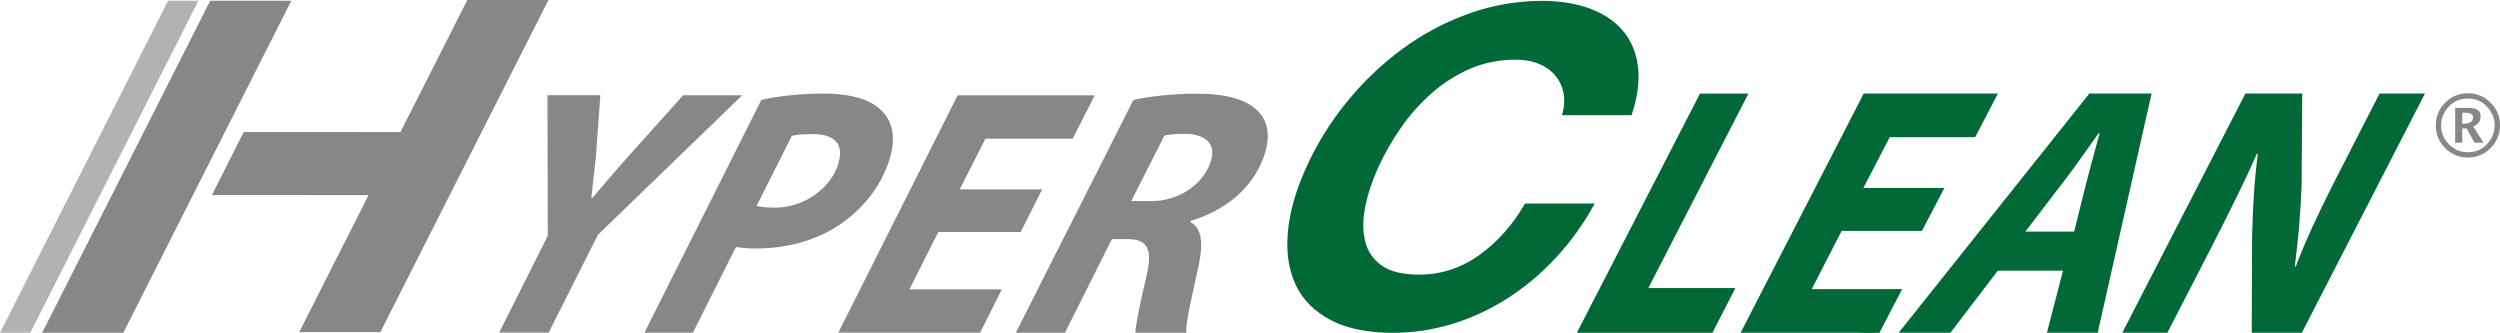
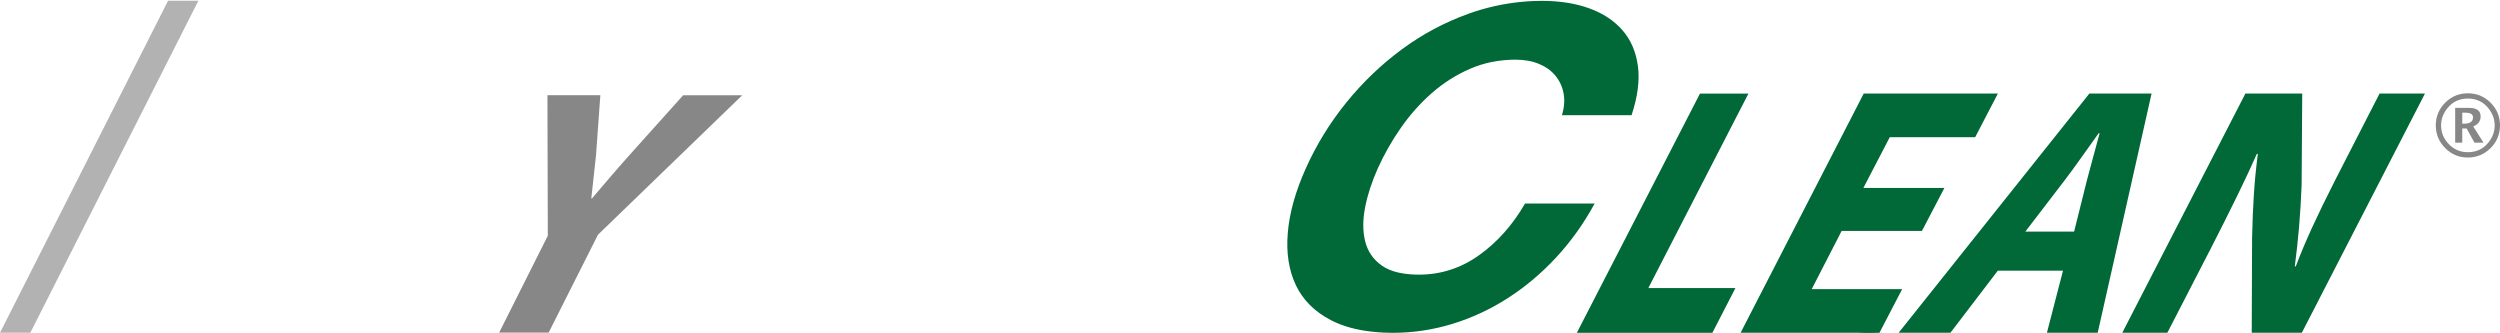
<svg xmlns="http://www.w3.org/2000/svg" id="Livello_1" viewBox="0 0 696.01 92.64">
  <defs>
    <style>.cls-1{fill:#b2b2b2;}.cls-1,.cls-2,.cls-3{stroke-width:0px;}.cls-2{fill:#878787;}.cls-3{fill:#006937;}</style>
  </defs>
-   <polygon class="cls-2" points="81.11 .2 58.53 .2 11.74 92.64 34.33 92.64 81.11 .2" />
  <polygon class="cls-1" points="55.23 .2 46.79 .2 0 92.64 8.44 92.64 55.23 .2" />
-   <polygon class="cls-2" points="130.1 0 111.49 36.78 67.86 36.77 58.98 54.31 102.61 54.32 83.31 92.45 105.9 92.45 152.69 0 130.1 0" />
  <path class="cls-3" d="m517.13,92.54c1.3.06,2.63.1,4,.1.96,0,1.91-.02,2.85-.05-1.33-.05-2.61-.13-3.86-.24-.99.08-1.99.14-3,.19Z" />
  <path class="cls-3" d="m456,18.42c-.52-3.96-1.94-7.28-4.26-9.96-2.32-2.68-5.4-4.72-9.23-6.12-3.83-1.4-8.26-2.1-13.27-2.1-.88,0-1.76.02-2.64.06-1.15.05-2.3.15-3.44.26-4.86.5-9.64,1.58-14.34,3.27-6.64,2.39-12.82,5.69-18.53,9.9-5.71,4.21-10.86,9.14-15.44,14.78-4.58,5.65-8.35,11.77-11.31,18.37-2.89,6.43-4.56,12.43-5.02,18-.46,5.57.3,10.41,2.27,14.54,1.97,4.12,5.21,7.36,9.73,9.71,3.2,1.66,7.02,2.73,11.45,3.21,1.04.11,2.11.21,3.22.26.83.04,1.68.06,2.55.06,5.61,0,11.12-.82,16.54-2.47,5.41-1.65,10.57-4.04,15.46-7.17,4.89-3.13,9.4-6.93,13.53-11.38,4.12-4.45,7.68-9.44,10.68-14.97h-19.38c-3.43,5.94-7.68,10.72-12.75,14.35-5.07,3.63-10.67,5.44-16.79,5.44-.87,0-1.69-.04-2.48-.1-1.19-.09-2.29-.25-3.3-.49-1.8-.42-3.33-1.07-4.56-1.94-2.39-1.69-3.93-3.94-4.62-6.74-.7-2.8-.7-5.96-.02-9.46.68-3.5,1.86-7.11,3.52-10.82,1.74-3.88,3.87-7.63,6.39-11.26,2.52-3.63,5.4-6.87,8.63-9.71,3.23-2.84,6.8-5.11,10.7-6.8,1.93-.83,3.92-1.46,6-1.88,1.25-.25,2.52-.43,3.82-.53.92-.07,1.85-.12,2.79-.12,2.46,0,4.65.39,6.55,1.18,1.9.79,3.43,1.88,4.58,3.28,1.15,1.4,1.91,3.03,2.27,4.89.36,1.86.21,3.9-.45,6.12h19.38c1.7-5.11,2.29-9.65,1.78-13.61Z" />
  <path class="cls-2" d="m138.97,92.59l13.54-26.96-.1-39.12h14.73s-1.21,16.77-1.21,16.77c-.6,5.49-.92,8.63-1.31,11.96h.19c3.03-3.53,6.13-7.25,10.43-12.06l14.95-16.66h16.45s-40.16,38.82-40.16,38.82l-13.73,27.25h-13.77Z" />
-   <path class="cls-2" d="m211.97,27.81c4.46-1.08,11.18-1.76,17.39-1.76,5.74,0,12.12.98,15.72,4.42,3.34,3.04,4.55,7.65,2.53,14.02-2.65,8.33-8.37,14.61-14.72,18.62-6.6,4.21-14.65,6.07-22.49,6.07-2.3,0-4.15-.2-5.52-.39l-11.97,23.82h-13.49s32.54-64.8,32.54-64.8Zm-1.34,29.51c1.34.29,2.81.49,5.1.49,8.32,0,15.52-5.49,17.6-12.05,2.02-6.37-1.82-8.43-7.17-8.43-2.58,0-4.46.19-5.7.49l-9.83,19.51Z" />
-   <path class="cls-2" d="m284.17,64.59h-22.95s-8.04,15.97-8.04,15.97h25.73s-6.03,12.06-6.03,12.06h-39.5s33.23-66.08,33.23-66.08h38.16s-6.13,12.07-6.13,12.07h-24.29s-7.16,14.11-7.16,14.11h22.95s-5.97,11.87-5.97,11.87Z" />
-   <path class="cls-2" d="m315.55,27.84c4.65-1.08,11.37-1.76,17.78-1.76,6.12,0,12.12.98,15.71,3.83,3.4,2.55,5.02,6.77,3.06,12.94-3.11,9.8-11.45,15.88-20.55,18.62l-.12.39c3.3,1.67,3.52,6.08,2.29,12.06-1.57,7.35-3.74,15.98-3.46,18.72h-14.16c-.01-1.77,1.12-7.45,3.04-15.59,1.98-8.04.08-10.49-5.37-10.49h-4.21s-13.07,26.07-13.07,26.07h-13.68s32.73-64.8,32.73-64.8Zm-.62,28.14h5.74c7.46,0,14.37-4.6,16.43-11.07,1.68-5.29-1.97-7.65-7.42-7.65-2.58,0-4.27.2-5.51.49l-9.23,18.23Z" />
  <path class="cls-3" d="m473.29,26.05h13.48s-27.87,54.15-27.87,54.15h24.25s-6.42,12.45-6.42,12.45h-37.73s34.28-66.6,34.28-66.6Z" />
  <path class="cls-3" d="m535.09,64.29h-22.37s-8.33,16.2-8.33,16.2h25.18s-6.32,12.15-6.32,12.15h-38.66s34.28-66.6,34.28-66.6h37.35s-6.32,12.15-6.32,12.15h-23.78s-7.35,14.13-7.35,14.13h22.56s-6.25,11.96-6.25,11.96Z" />
  <path class="cls-3" d="m556.2,75.35l-13.19,17.29h-14.42s53.1-66.6,53.1-66.6h17.32s-15,66.6-15,66.6h-14.14s4.48-17.29,4.48-17.29h-18.16Zm21.24-10.87l3.58-14.33c.94-3.66,2.45-8.99,3.52-13.04h-.28c-2.95,4.05-6.45,9.19-9.42,13.04l-10.98,14.33h13.58Z" />
  <path class="cls-3" d="m590.85,92.64l34.28-66.6h15.82s-.17,25.39-.17,25.39c-.32,8.5-.95,15.41-1.9,22.73h.28c2.56-6.82,5.95-14.13,10.91-23.91l12.41-24.21h12.64s-34.28,66.6-34.28,66.6h-13.95s.1-26.58.1-26.58c.23-9.09.57-15.12,1.6-23.22h-.28c-2.84,6.52-7.48,15.91-12.89,26.48l-12.02,23.32h-12.54Z" />
  <path class="cls-2" d="m686.97,43.85c-2.42,0-4.5-.88-6.23-2.64-1.74-1.76-2.61-3.86-2.61-6.3s.88-4.58,2.62-6.32c1.75-1.75,3.86-2.62,6.32-2.62s4.57.87,6.32,2.62c1.75,1.75,2.62,3.84,2.62,6.3s-.88,4.62-2.63,6.36c-1.75,1.74-3.89,2.61-6.41,2.61Zm0-1.47c2.43,0,4.37-.89,5.8-2.69,1.18-1.46,1.76-3.06,1.76-4.79s-.59-3.31-1.76-4.77c-1.44-1.79-3.34-2.69-5.7-2.69s-4.27.9-5.7,2.69c-1.18,1.46-1.76,3.05-1.76,4.78,0,2.03.73,3.78,2.18,5.25,1.46,1.47,3.18,2.21,5.18,2.21Zm-3.44-2.67v-9.68h3.86c2.15,0,3.23.8,3.23,2.4,0,1.28-.69,2.21-2.06,2.77l2.86,4.52h-2.52l-2.17-3.95h-1.23v3.95h-1.98Zm1.98-5.28h.51c1.65,0,2.48-.59,2.48-1.77,0-.86-.74-1.29-2.23-1.29h-.76v3.06Z" />
</svg>